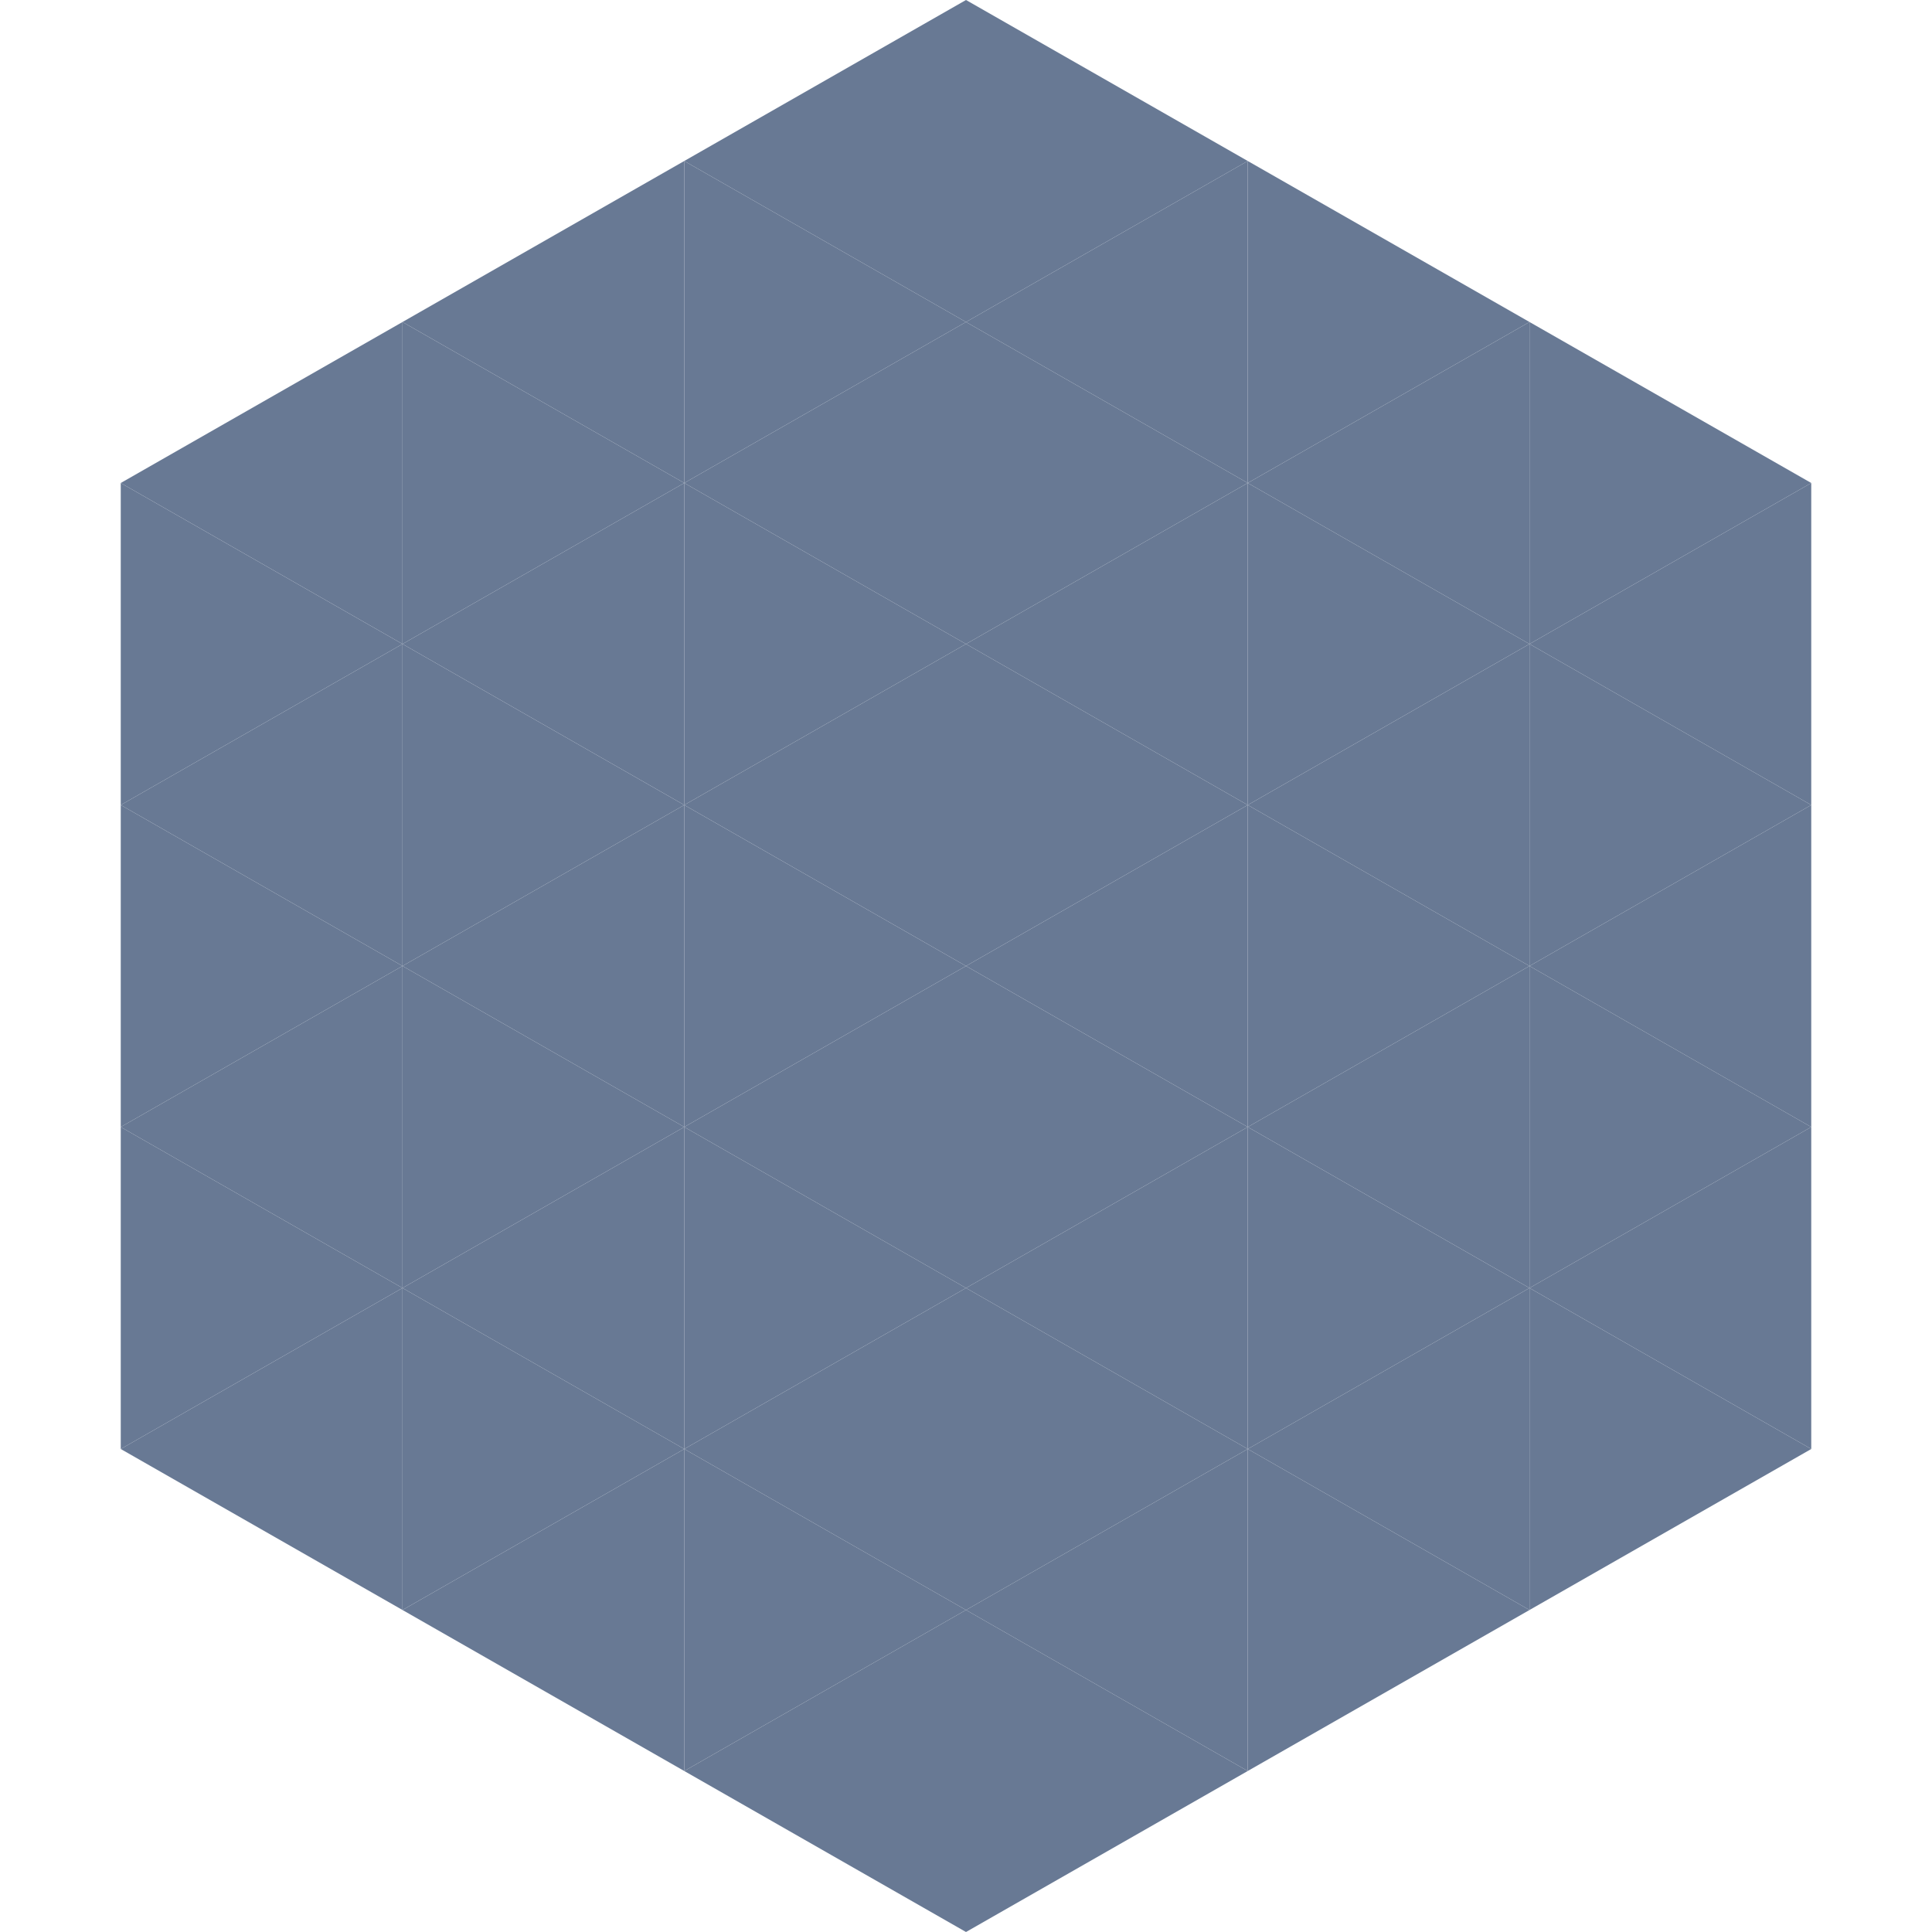
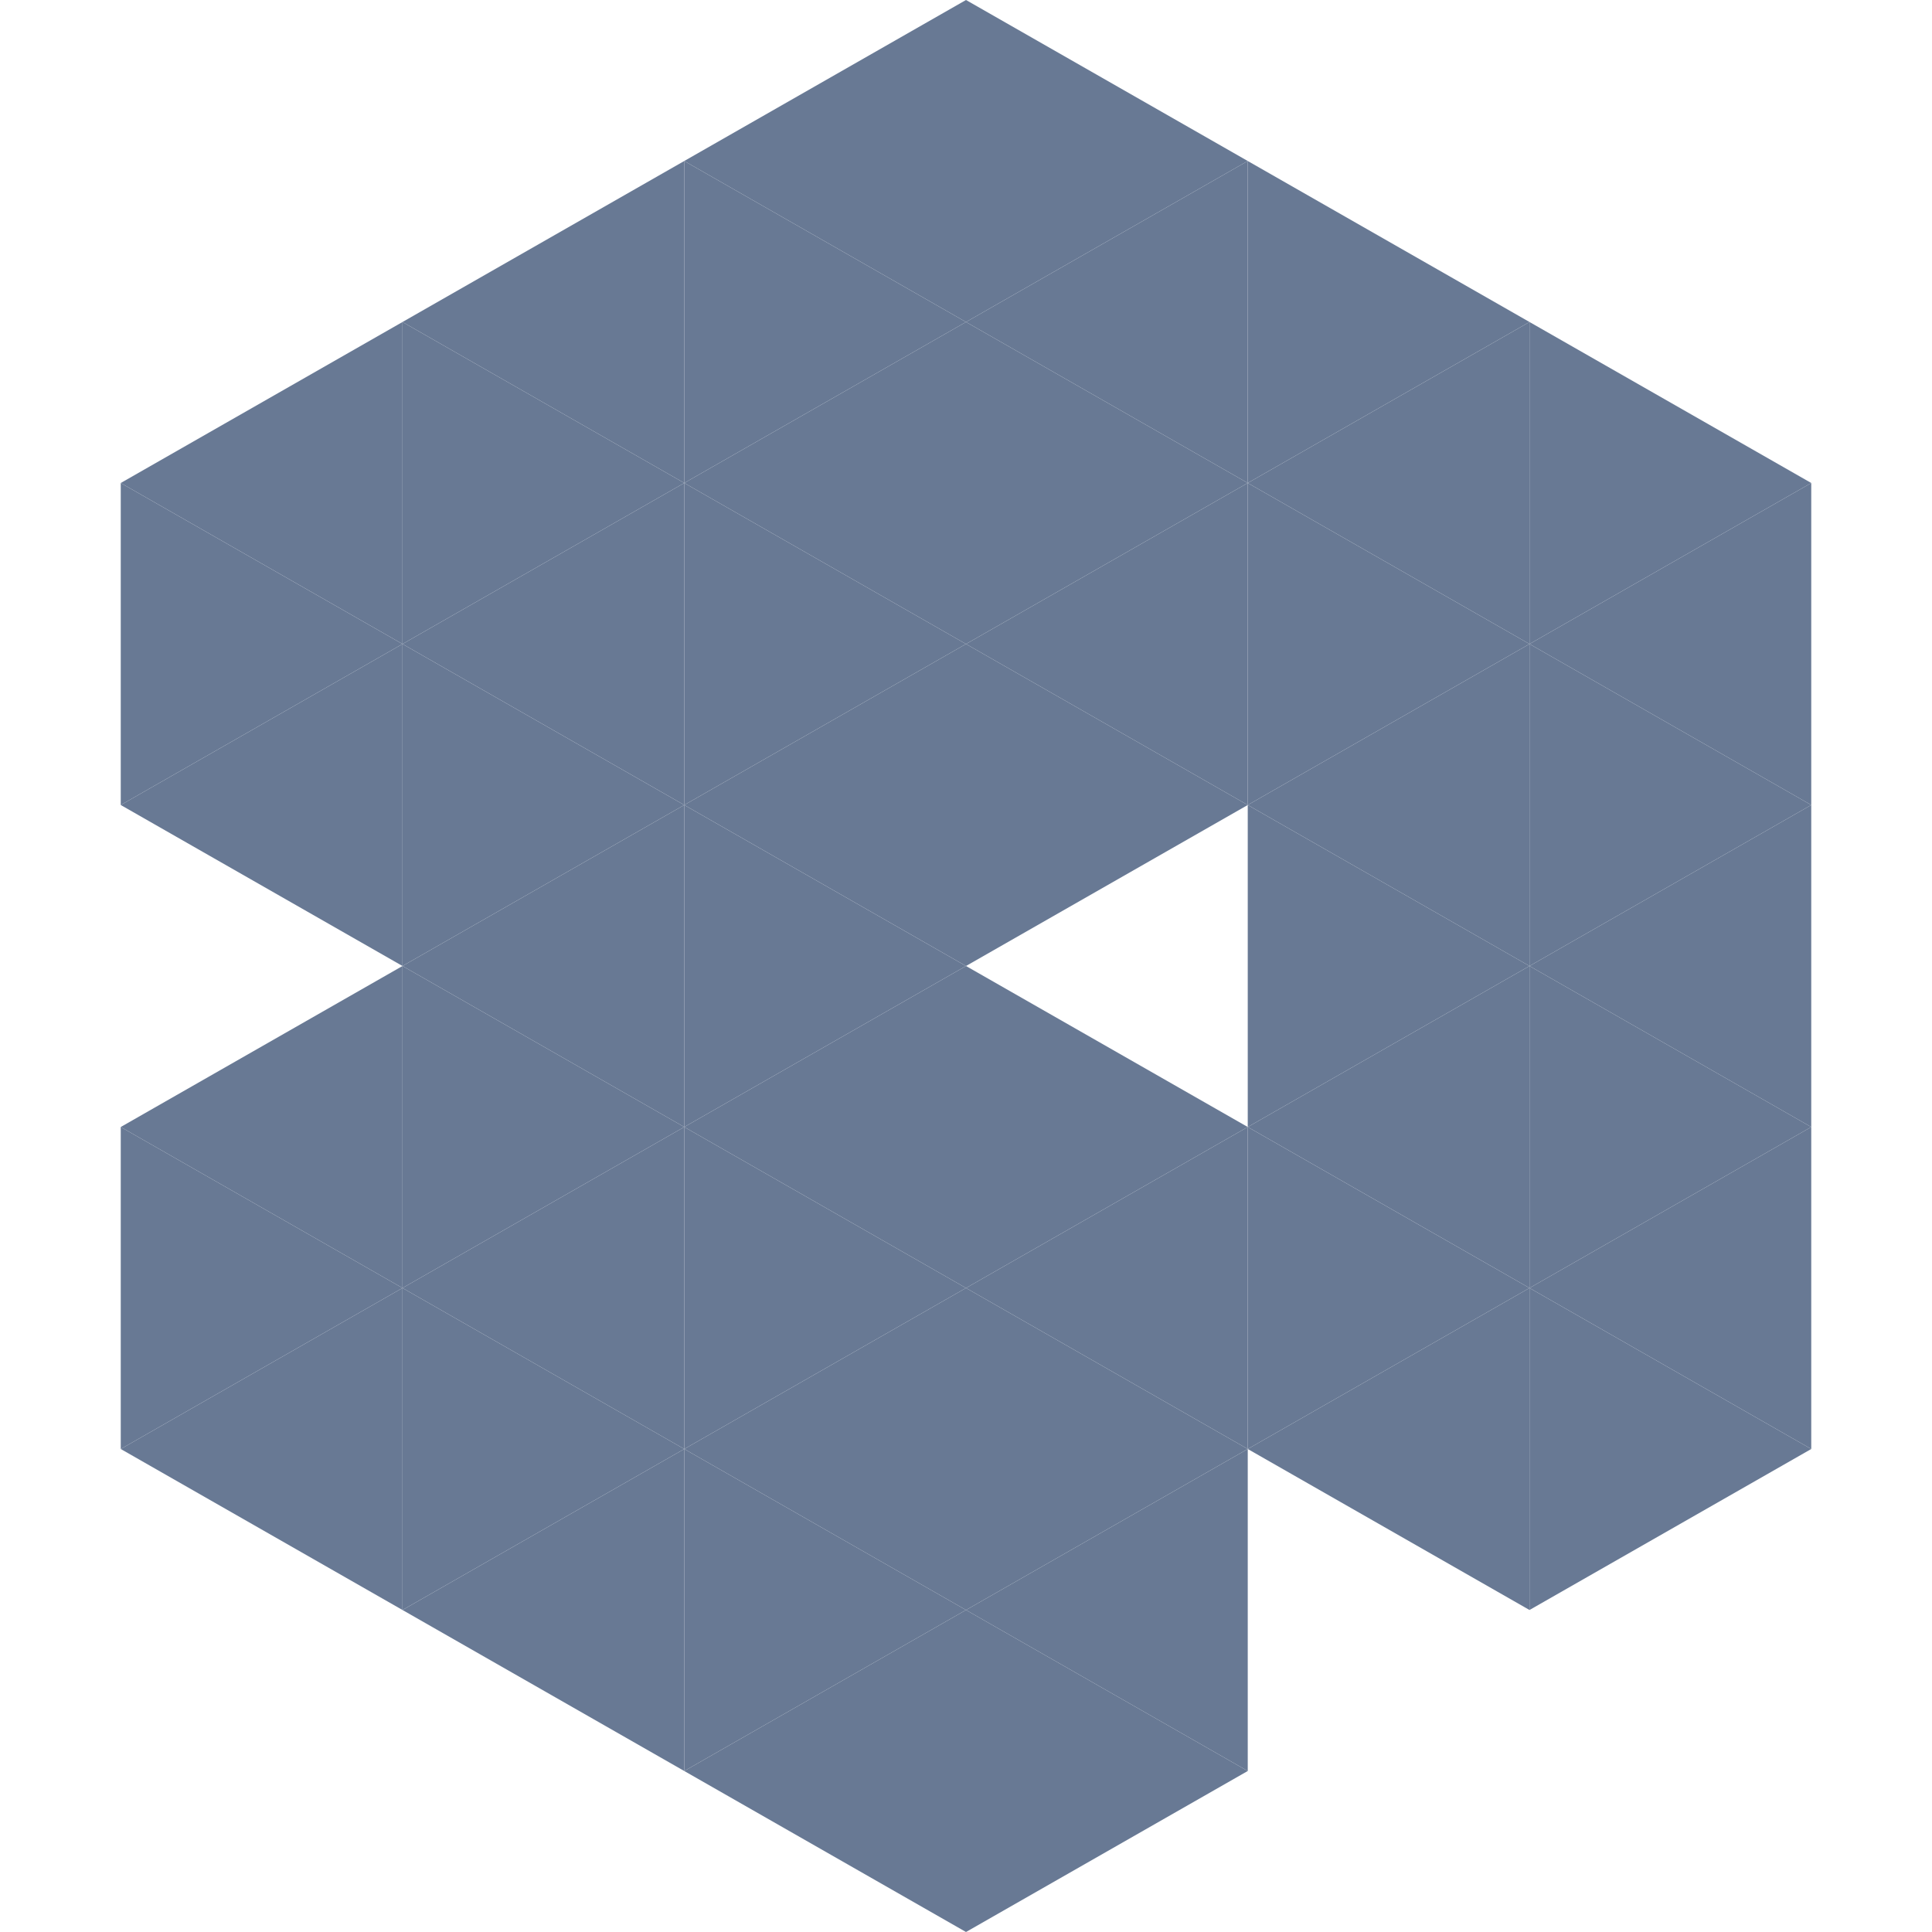
<svg xmlns="http://www.w3.org/2000/svg" width="240" height="240">
  <polygon points="50,40 15,60 50,80" style="fill:rgb(104,121,148)" />
  <polygon points="190,40 225,60 190,80" style="fill:rgb(104,121,148)" />
  <polygon points="15,60 50,80 15,100" style="fill:rgb(104,121,148)" />
  <polygon points="225,60 190,80 225,100" style="fill:rgb(104,121,148)" />
  <polygon points="50,80 15,100 50,120" style="fill:rgb(104,121,148)" />
  <polygon points="190,80 225,100 190,120" style="fill:rgb(104,121,148)" />
-   <polygon points="15,100 50,120 15,140" style="fill:rgb(104,121,148)" />
  <polygon points="225,100 190,120 225,140" style="fill:rgb(104,121,148)" />
  <polygon points="50,120 15,140 50,160" style="fill:rgb(104,121,148)" />
  <polygon points="190,120 225,140 190,160" style="fill:rgb(104,121,148)" />
  <polygon points="15,140 50,160 15,180" style="fill:rgb(104,121,148)" />
  <polygon points="225,140 190,160 225,180" style="fill:rgb(104,121,148)" />
  <polygon points="50,160 15,180 50,200" style="fill:rgb(104,121,148)" />
  <polygon points="190,160 225,180 190,200" style="fill:rgb(104,121,148)" />
-   <polygon points="15,180 50,200 15,220" style="fill:rgb(255,255,255); fill-opacity:0" />
  <polygon points="225,180 190,200 225,220" style="fill:rgb(255,255,255); fill-opacity:0" />
  <polygon points="50,0 85,20 50,40" style="fill:rgb(255,255,255); fill-opacity:0" />
  <polygon points="190,0 155,20 190,40" style="fill:rgb(255,255,255); fill-opacity:0" />
  <polygon points="85,20 50,40 85,60" style="fill:rgb(104,121,148)" />
  <polygon points="155,20 190,40 155,60" style="fill:rgb(104,121,148)" />
  <polygon points="50,40 85,60 50,80" style="fill:rgb(104,121,148)" />
  <polygon points="190,40 155,60 190,80" style="fill:rgb(104,121,148)" />
  <polygon points="85,60 50,80 85,100" style="fill:rgb(104,121,148)" />
  <polygon points="155,60 190,80 155,100" style="fill:rgb(104,121,148)" />
  <polygon points="50,80 85,100 50,120" style="fill:rgb(104,121,148)" />
  <polygon points="190,80 155,100 190,120" style="fill:rgb(104,121,148)" />
  <polygon points="85,100 50,120 85,140" style="fill:rgb(104,121,148)" />
  <polygon points="155,100 190,120 155,140" style="fill:rgb(104,121,148)" />
  <polygon points="50,120 85,140 50,160" style="fill:rgb(104,121,148)" />
  <polygon points="190,120 155,140 190,160" style="fill:rgb(104,121,148)" />
  <polygon points="85,140 50,160 85,180" style="fill:rgb(104,121,148)" />
  <polygon points="155,140 190,160 155,180" style="fill:rgb(104,121,148)" />
  <polygon points="50,160 85,180 50,200" style="fill:rgb(104,121,148)" />
  <polygon points="190,160 155,180 190,200" style="fill:rgb(104,121,148)" />
  <polygon points="85,180 50,200 85,220" style="fill:rgb(104,121,148)" />
-   <polygon points="155,180 190,200 155,220" style="fill:rgb(104,121,148)" />
  <polygon points="120,0 85,20 120,40" style="fill:rgb(104,121,148)" />
  <polygon points="120,0 155,20 120,40" style="fill:rgb(104,121,148)" />
  <polygon points="85,20 120,40 85,60" style="fill:rgb(104,121,148)" />
  <polygon points="155,20 120,40 155,60" style="fill:rgb(104,121,148)" />
  <polygon points="120,40 85,60 120,80" style="fill:rgb(104,121,148)" />
  <polygon points="120,40 155,60 120,80" style="fill:rgb(104,121,148)" />
  <polygon points="85,60 120,80 85,100" style="fill:rgb(104,121,148)" />
  <polygon points="155,60 120,80 155,100" style="fill:rgb(104,121,148)" />
  <polygon points="120,80 85,100 120,120" style="fill:rgb(104,121,148)" />
  <polygon points="120,80 155,100 120,120" style="fill:rgb(104,121,148)" />
  <polygon points="85,100 120,120 85,140" style="fill:rgb(104,121,148)" />
-   <polygon points="155,100 120,120 155,140" style="fill:rgb(104,121,148)" />
  <polygon points="120,120 85,140 120,160" style="fill:rgb(104,121,148)" />
  <polygon points="120,120 155,140 120,160" style="fill:rgb(104,121,148)" />
  <polygon points="85,140 120,160 85,180" style="fill:rgb(104,121,148)" />
  <polygon points="155,140 120,160 155,180" style="fill:rgb(104,121,148)" />
  <polygon points="120,160 85,180 120,200" style="fill:rgb(104,121,148)" />
  <polygon points="120,160 155,180 120,200" style="fill:rgb(104,121,148)" />
  <polygon points="85,180 120,200 85,220" style="fill:rgb(104,121,148)" />
  <polygon points="155,180 120,200 155,220" style="fill:rgb(104,121,148)" />
  <polygon points="120,200 85,220 120,240" style="fill:rgb(104,121,148)" />
  <polygon points="120,200 155,220 120,240" style="fill:rgb(104,121,148)" />
  <polygon points="85,220 120,240 85,260" style="fill:rgb(255,255,255); fill-opacity:0" />
  <polygon points="155,220 120,240 155,260" style="fill:rgb(255,255,255); fill-opacity:0" />
</svg>